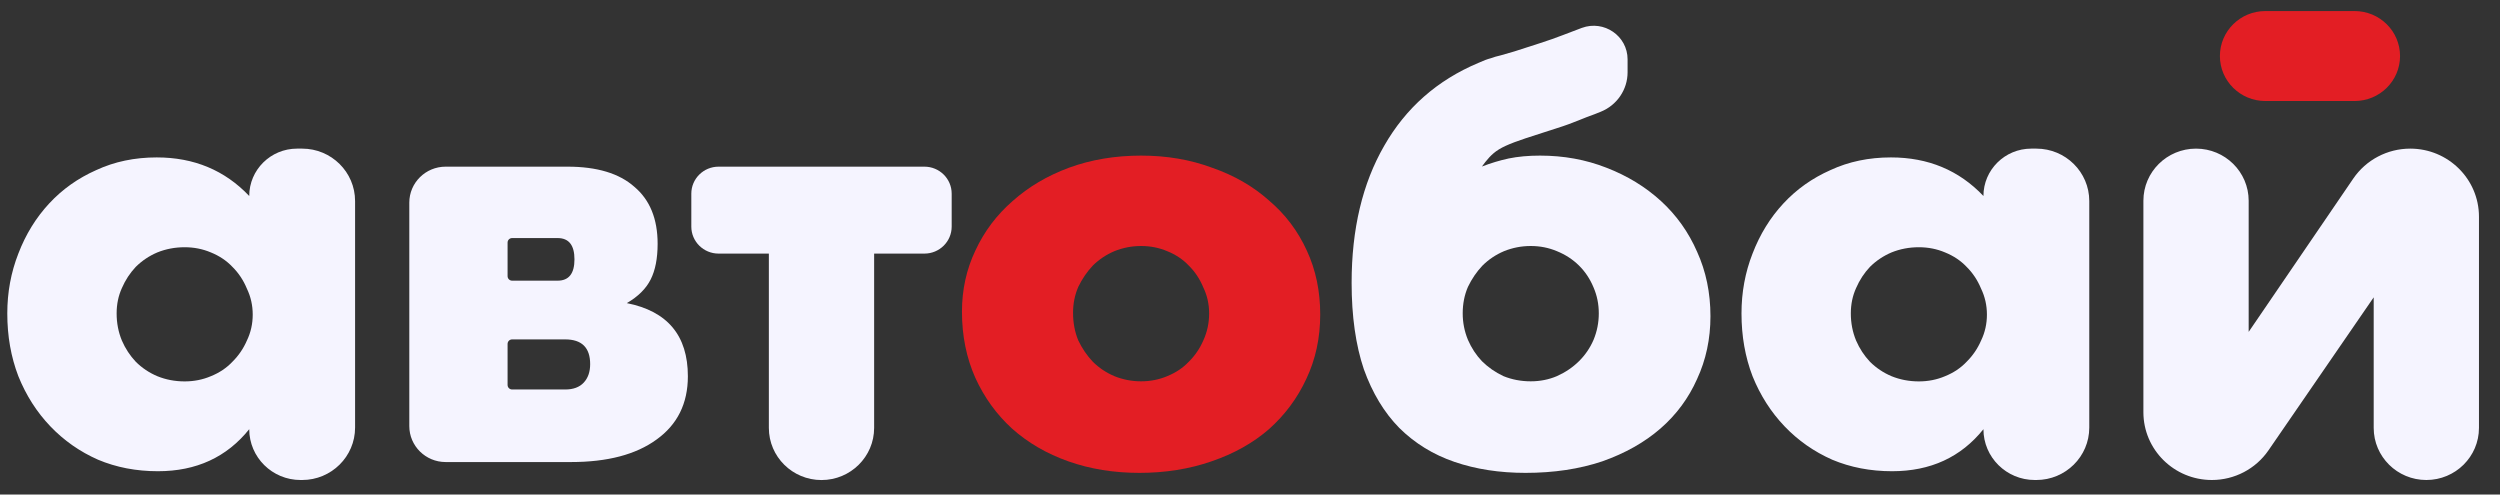
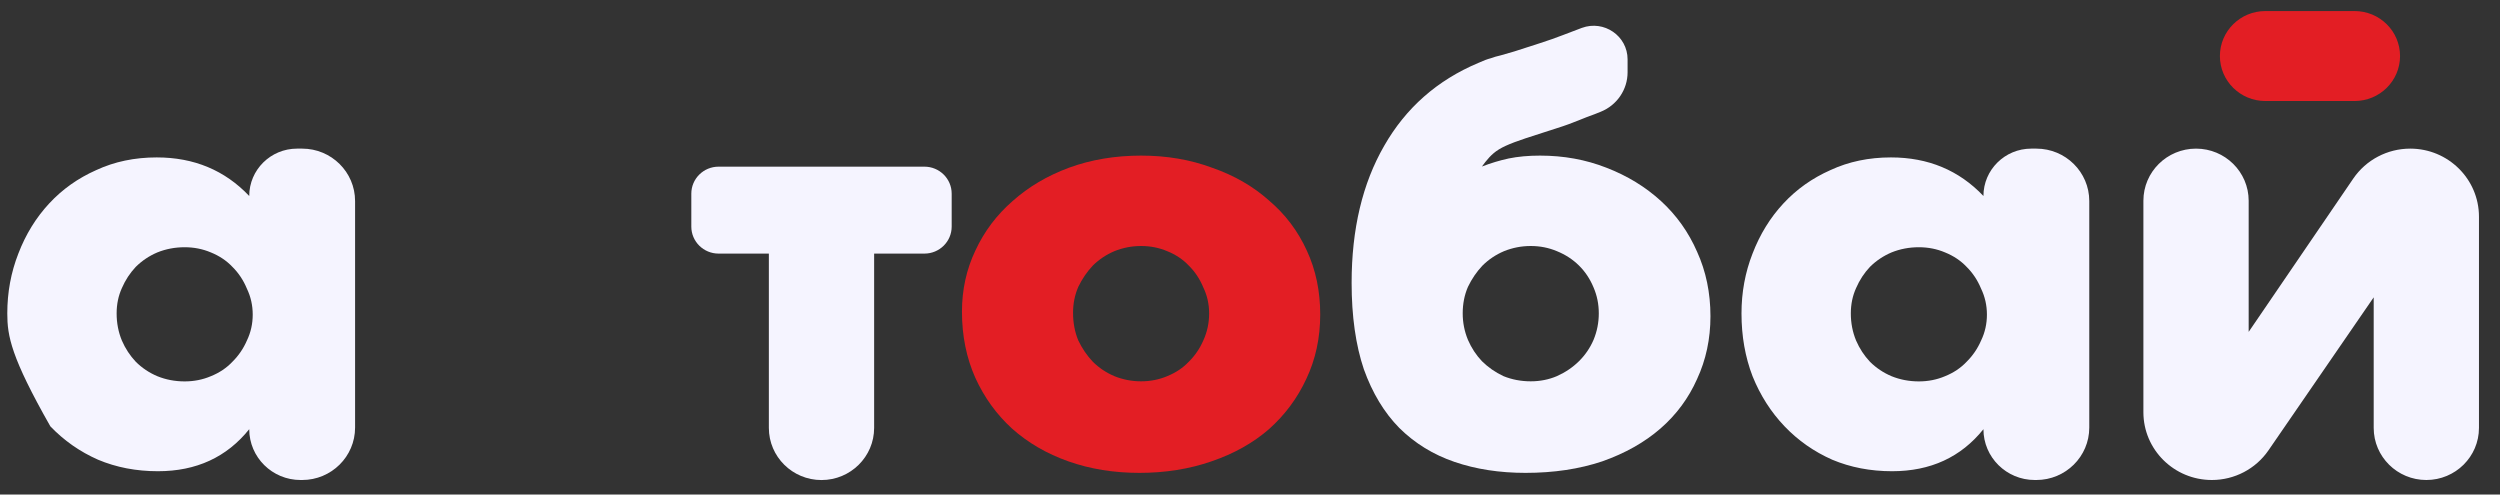
<svg xmlns="http://www.w3.org/2000/svg" width="182" height="36" viewBox="0 0 182 36" fill="none">
  <rect x="0" y="0" width="182" height="36" fill="#333333" stroke="none" />
-   <path d="M41.144 28.355C41.736 28.355 42.188 28.187 42.498 27.852C42.809 27.517 42.964 27.07 42.964 26.511C42.964 25.309 42.357 24.708 41.144 24.708H37.283C37.1 24.708 36.952 24.855 36.952 25.036V28.028C36.952 28.208 37.1 28.355 37.283 28.355H41.144ZM40.593 20.433C41.412 20.433 41.821 19.916 41.821 18.882C41.821 17.848 41.412 17.331 40.593 17.331H37.283C37.1 17.331 36.952 17.477 36.952 17.658V20.105C36.952 20.286 37.1 20.433 37.283 20.433H40.593ZM29.797 14.753C29.797 13.306 30.982 12.133 32.443 12.133H41.313C43.458 12.133 45.081 12.622 46.182 13.6C47.311 14.55 47.875 15.933 47.875 17.75C47.875 18.812 47.706 19.678 47.367 20.349C47.029 21.019 46.45 21.592 45.631 22.067C48.595 22.654 50.077 24.429 50.077 27.391C50.077 29.375 49.315 30.912 47.791 32.002C46.295 33.092 44.22 33.637 41.567 33.637H32.443C30.982 33.637 29.797 32.464 29.797 31.017V14.753Z" fill="#F5F4FF" />
  <path d="M69.282 16.498C69.282 17.583 68.394 18.462 67.297 18.462H63.637V31.153C63.637 33.248 61.921 34.947 59.805 34.947C57.689 34.947 55.973 33.248 55.973 31.153V18.462H52.313C51.217 18.462 50.328 17.583 50.328 16.498V14.098C50.328 13.013 51.217 12.133 52.313 12.133H67.297C68.394 12.133 69.282 13.013 69.282 14.098V16.498Z" fill="#F5F4FF" />
  <path d="M134.74 22.819C134.74 23.518 134.867 24.175 135.122 24.79C135.376 25.376 135.714 25.893 136.137 26.34C136.589 26.788 137.111 27.137 137.704 27.388C138.326 27.64 138.989 27.766 139.694 27.766C140.371 27.766 141.007 27.64 141.599 27.388C142.221 27.137 142.742 26.788 143.166 26.34C143.618 25.893 143.97 25.376 144.224 24.79C144.506 24.203 144.648 23.574 144.648 22.903C144.648 22.233 144.506 21.604 144.224 21.017C143.97 20.402 143.618 19.871 143.166 19.424C142.742 18.977 142.221 18.628 141.599 18.376C141.007 18.125 140.371 17.999 139.694 17.999C138.989 17.999 138.326 18.125 137.704 18.376C137.111 18.628 136.589 18.977 136.137 19.424C135.714 19.871 135.376 20.388 135.122 20.975C134.867 21.534 134.74 22.149 134.74 22.819ZM144.394 14.268C144.394 12.364 145.953 10.82 147.876 10.82H148.246C150.374 10.82 152.099 12.528 152.099 14.635V31.13C152.099 33.236 150.374 34.944 148.246 34.944H148.13C146.067 34.944 144.394 33.288 144.394 31.245C142.757 33.285 140.541 34.305 137.746 34.305C136.166 34.305 134.713 34.025 133.385 33.466C132.059 32.88 130.902 32.069 129.914 31.035C128.927 30.001 128.15 28.786 127.585 27.388C127.049 25.991 126.781 24.468 126.781 22.819C126.781 21.282 127.049 19.829 127.585 18.46C128.122 17.062 128.869 15.847 129.83 14.813C130.789 13.779 131.932 12.969 133.259 12.382C134.585 11.767 136.053 11.46 137.661 11.46C140.371 11.46 142.615 12.396 144.394 14.268Z" fill="#F5F4FF" />
  <path d="M159.871 10.82C161.986 10.82 163.703 12.519 163.703 14.614V24.161L171.317 13.002C172.248 11.638 173.802 10.82 175.464 10.82C178.228 10.82 180.469 13.039 180.469 15.775V31.151C180.469 33.246 178.753 34.944 176.637 34.944C174.521 34.944 172.805 33.246 172.805 31.151V21.646L165.144 32.786C164.216 34.136 162.673 34.944 161.024 34.944C158.271 34.944 156.039 32.735 156.039 30.009V14.614C156.039 12.519 157.754 10.82 159.871 10.82Z" fill="#F5F4FF" />
  <path fill-rule="evenodd" clip-rule="evenodd" d="M70.031 22.688C70.031 21.095 70.356 19.614 71.005 18.245C71.654 16.847 72.557 15.646 73.715 14.64C74.872 13.606 76.241 12.795 77.822 12.209C79.43 11.622 81.18 11.328 83.072 11.328C84.934 11.328 86.656 11.622 88.237 12.209C89.846 12.767 91.229 13.564 92.386 14.598C93.571 15.604 94.489 16.819 95.138 18.245C95.787 19.642 96.112 21.193 96.112 22.898C96.112 24.602 95.773 26.167 95.096 27.592C94.447 28.99 93.543 30.205 92.386 31.239C91.229 32.245 89.832 33.028 88.195 33.587C86.586 34.145 84.836 34.425 82.945 34.425C81.082 34.425 79.36 34.145 77.779 33.587C76.199 33.028 74.83 32.231 73.672 31.197C72.543 30.163 71.654 28.934 71.005 27.508C70.356 26.055 70.031 24.448 70.031 22.688ZM78.499 24.784C78.245 24.169 78.118 23.498 78.118 22.772C78.118 22.101 78.245 21.472 78.499 20.885C78.781 20.299 79.134 19.782 79.558 19.334C80.009 18.887 80.531 18.538 81.124 18.287C81.745 18.035 82.394 17.909 83.072 17.909C83.749 17.909 84.384 18.035 84.977 18.287C85.598 18.538 86.12 18.887 86.543 19.334C86.995 19.782 87.348 20.312 87.602 20.927C87.884 21.514 88.025 22.143 88.025 22.814C88.025 23.512 87.884 24.169 87.602 24.784C87.348 25.371 86.995 25.888 86.543 26.335C86.12 26.782 85.598 27.131 84.977 27.383C84.384 27.634 83.749 27.76 83.072 27.76C82.394 27.76 81.745 27.634 81.124 27.383C80.531 27.131 80.009 26.782 79.558 26.335C79.134 25.888 78.781 25.371 78.499 24.784Z" fill="#E31E24" />
-   <path fill-rule="evenodd" clip-rule="evenodd" d="M21.626 10.82H21.997C24.125 10.82 25.85 12.528 25.85 14.635V31.13C25.85 33.236 24.125 34.944 21.997 34.944H21.88C19.817 34.944 18.144 33.288 18.144 31.245C16.507 33.285 14.291 34.305 11.497 34.305C9.916 34.305 8.463 34.025 7.136 33.466C5.809 32.88 4.652 32.069 3.664 31.035C2.676 30.001 1.9 28.786 1.336 27.388C0.799 25.991 0.531 24.468 0.531 22.819C0.531 21.282 0.799 19.829 1.336 18.46C1.872 17.062 2.62 15.847 3.58 14.813C4.539 13.779 5.682 12.969 7.009 12.382C8.336 11.767 9.803 11.46 11.412 11.46C14.122 11.46 16.366 12.396 18.144 14.268C18.144 12.364 19.703 10.82 21.626 10.82ZM8.872 24.79C8.618 24.175 8.491 23.518 8.491 22.819C8.491 22.149 8.618 21.534 8.872 20.975C9.126 20.388 9.465 19.871 9.888 19.424C10.34 18.977 10.862 18.628 11.455 18.376C12.076 18.125 12.739 17.999 13.445 17.999C14.122 17.999 14.757 18.125 15.35 18.376C15.971 18.628 16.493 18.977 16.916 19.424C17.368 19.871 17.721 20.402 17.975 21.017C18.257 21.604 18.398 22.233 18.398 22.903C18.398 23.574 18.257 24.203 17.975 24.79C17.721 25.376 17.368 25.893 16.916 26.34C16.493 26.788 15.971 27.137 15.35 27.388C14.757 27.64 14.122 27.766 13.445 27.766C12.739 27.766 12.076 27.64 11.455 27.388C10.862 27.137 10.34 26.788 9.888 26.34C9.465 25.893 9.126 25.376 8.872 24.79Z" fill="#F5F4FF" />
+   <path fill-rule="evenodd" clip-rule="evenodd" d="M21.626 10.82H21.997C24.125 10.82 25.85 12.528 25.85 14.635V31.13C25.85 33.236 24.125 34.944 21.997 34.944H21.88C19.817 34.944 18.144 33.288 18.144 31.245C16.507 33.285 14.291 34.305 11.497 34.305C9.916 34.305 8.463 34.025 7.136 33.466C5.809 32.88 4.652 32.069 3.664 31.035C0.799 25.991 0.531 24.468 0.531 22.819C0.531 21.282 0.799 19.829 1.336 18.46C1.872 17.062 2.62 15.847 3.58 14.813C4.539 13.779 5.682 12.969 7.009 12.382C8.336 11.767 9.803 11.46 11.412 11.46C14.122 11.46 16.366 12.396 18.144 14.268C18.144 12.364 19.703 10.82 21.626 10.82ZM8.872 24.79C8.618 24.175 8.491 23.518 8.491 22.819C8.491 22.149 8.618 21.534 8.872 20.975C9.126 20.388 9.465 19.871 9.888 19.424C10.34 18.977 10.862 18.628 11.455 18.376C12.076 18.125 12.739 17.999 13.445 17.999C14.122 17.999 14.757 18.125 15.35 18.376C15.971 18.628 16.493 18.977 16.916 19.424C17.368 19.871 17.721 20.402 17.975 21.017C18.257 21.604 18.398 22.233 18.398 22.903C18.398 23.574 18.257 24.203 17.975 24.79C17.721 25.376 17.368 25.893 16.916 26.34C16.493 26.788 15.971 27.137 15.35 27.388C14.757 27.64 14.122 27.766 13.445 27.766C12.739 27.766 12.076 27.64 11.455 27.388C10.862 27.137 10.34 26.788 9.888 26.34C9.465 25.893 9.126 25.376 8.872 24.79Z" fill="#F5F4FF" />
  <path fill-rule="evenodd" clip-rule="evenodd" d="M116.086 8.314C115.409 8.538 114.487 8.98 113.386 9.316C112.427 9.623 111.651 9.875 111.057 10.07C110.465 10.266 109.985 10.447 109.618 10.615C109.251 10.783 108.955 10.964 108.729 11.16C108.531 11.328 108.334 11.537 108.136 11.789L107.882 12.124C108.531 11.873 109.181 11.677 109.83 11.537C110.507 11.398 111.269 11.328 112.116 11.328C113.838 11.328 115.447 11.621 116.943 12.208C118.467 12.795 119.793 13.605 120.923 14.639C122.051 15.673 122.927 16.903 123.548 18.328C124.196 19.753 124.521 21.318 124.521 23.023C124.521 24.672 124.196 26.195 123.548 27.592C122.927 28.989 122.038 30.191 120.881 31.197C119.723 32.203 118.312 32.999 116.646 33.586C114.981 34.145 113.118 34.425 111.057 34.425C109.167 34.425 107.445 34.159 105.892 33.628C104.34 33.097 102.999 32.273 101.87 31.155C100.769 30.037 99.908 28.612 99.287 26.879C98.695 25.119 98.398 23.023 98.398 20.592C98.398 16.679 99.189 13.354 100.769 10.615C102.35 7.849 104.636 5.837 107.628 4.579C107.995 4.411 108.291 4.3 108.517 4.244C108.743 4.16 108.983 4.09 109.237 4.034C109.519 3.95 109.858 3.852 110.253 3.741C110.677 3.601 111.284 3.405 112.074 3.154C113.315 2.763 114.31 2.339 115.157 2.031C116.769 1.436 118.488 2.616 118.488 4.321V5.264C118.488 6.525 117.714 7.661 116.534 8.135L116.086 8.314ZM109.491 18.286C110.112 18.035 110.761 17.909 111.438 17.909C112.116 17.909 112.752 18.035 113.344 18.286C113.965 18.538 114.501 18.887 114.953 19.334C115.404 19.781 115.757 20.312 116.011 20.927C116.265 21.514 116.392 22.142 116.392 22.813C116.392 23.484 116.265 24.127 116.011 24.741C115.757 25.328 115.404 25.845 114.953 26.292C114.501 26.739 113.965 27.103 113.344 27.382C112.752 27.634 112.116 27.76 111.438 27.76C110.733 27.76 110.07 27.634 109.449 27.382C108.856 27.103 108.334 26.739 107.882 26.292C107.459 25.845 107.12 25.328 106.866 24.741C106.612 24.127 106.485 23.484 106.485 22.813C106.485 22.115 106.612 21.472 106.866 20.885C107.148 20.298 107.501 19.781 107.925 19.334C108.376 18.887 108.898 18.538 109.491 18.286Z" fill="#F5F4FF" />
  <path d="M161.609 4.08C161.609 2.271 163.09 0.805 164.917 0.805H171.415C173.242 0.805 174.723 2.271 174.723 4.08C174.723 5.888 173.242 7.354 171.415 7.354H164.917C163.09 7.354 161.609 5.888 161.609 4.08Z" fill="#E31E24" />
</svg>